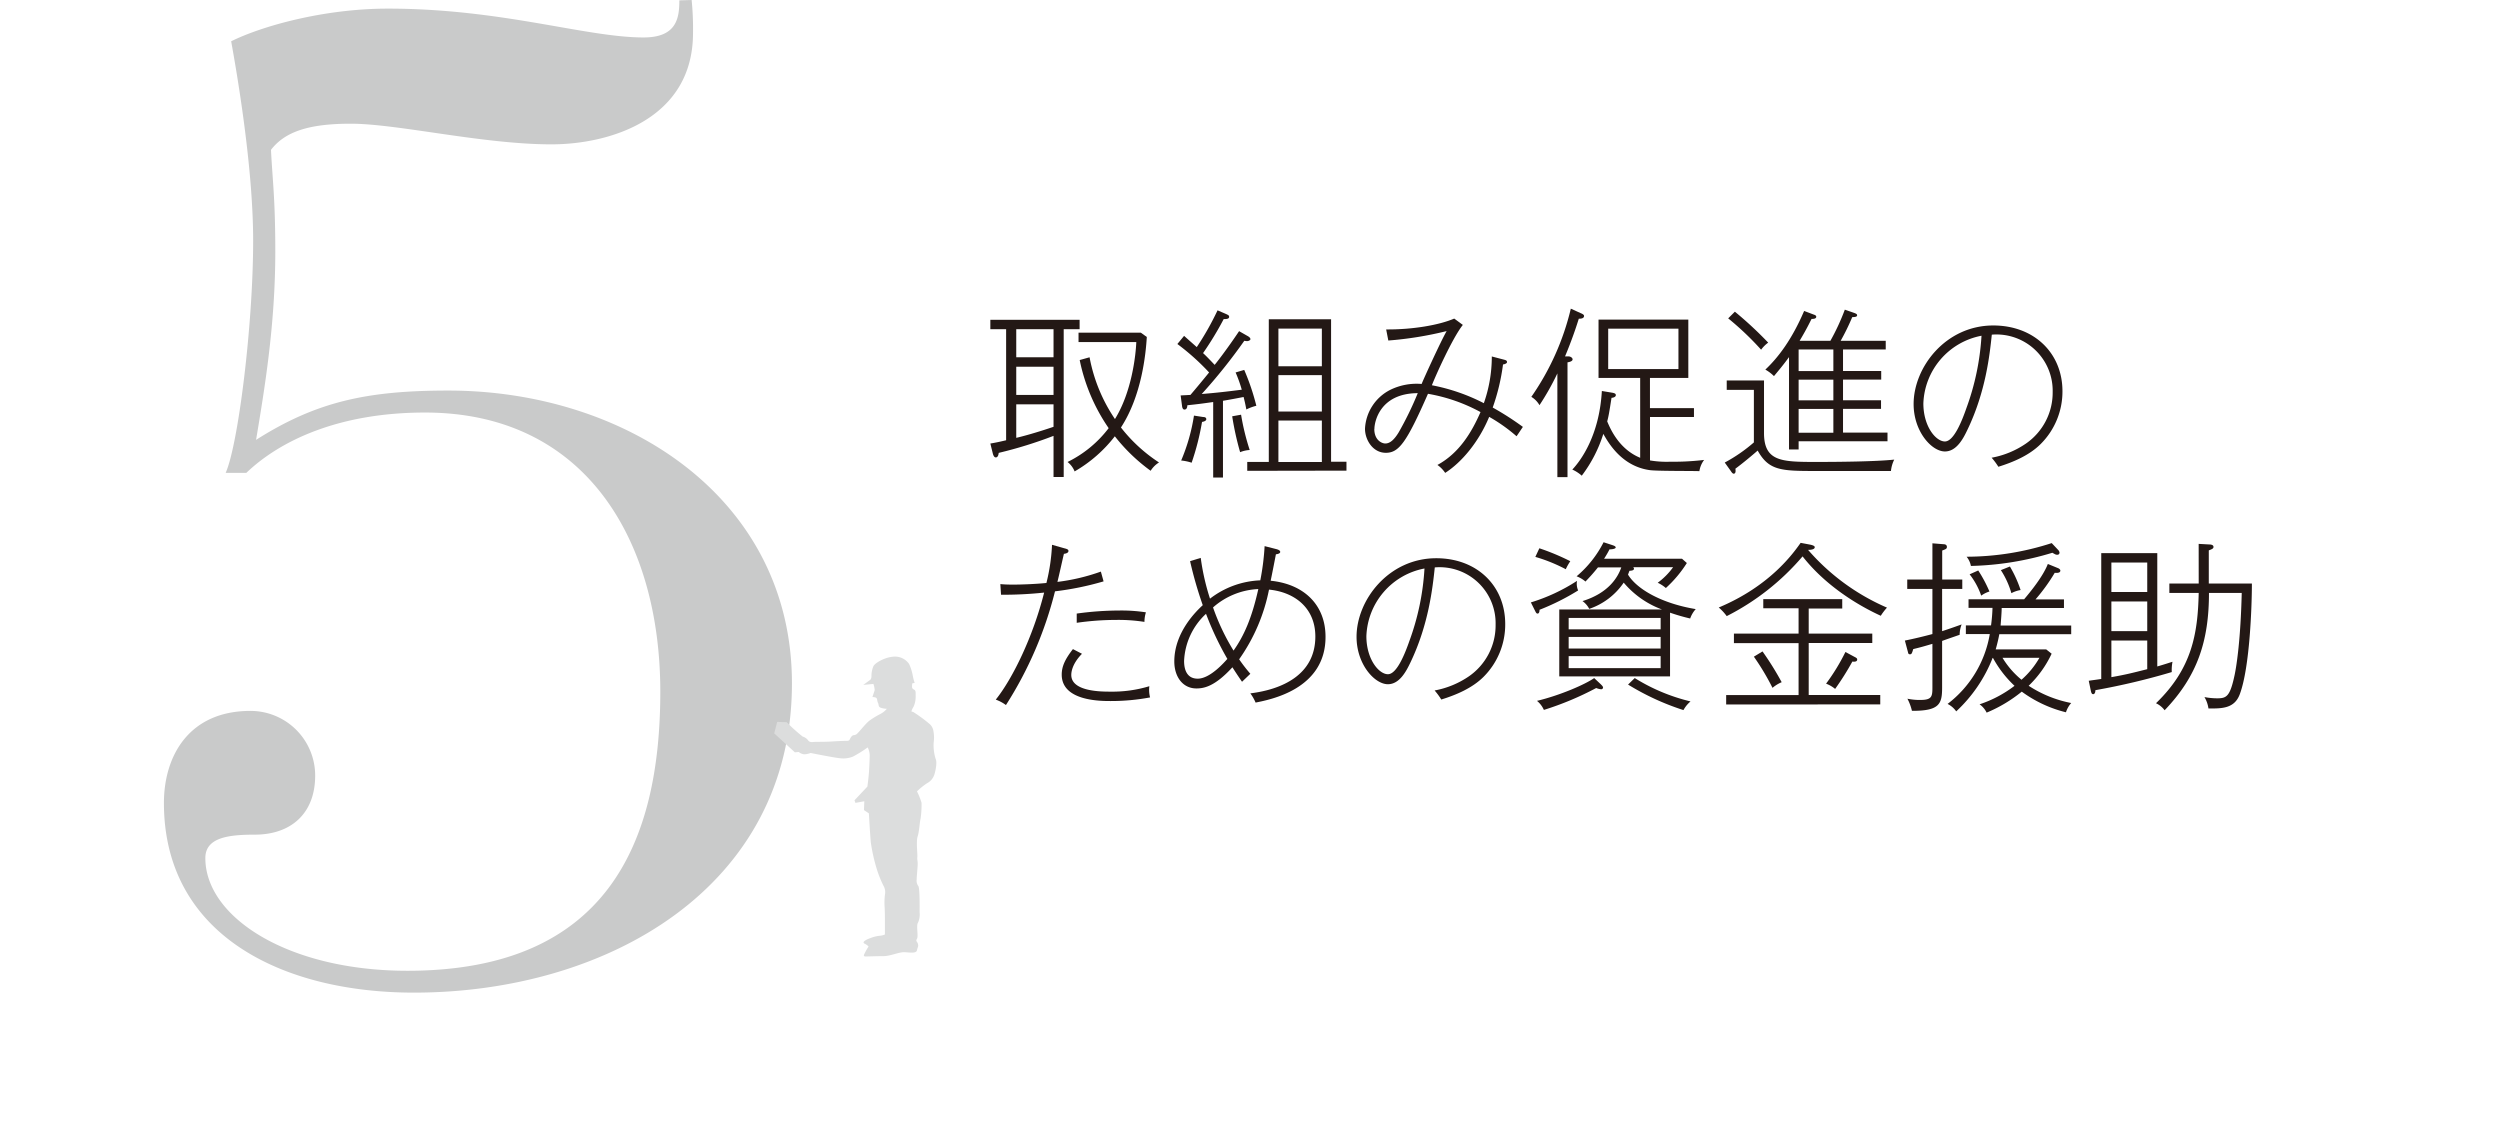
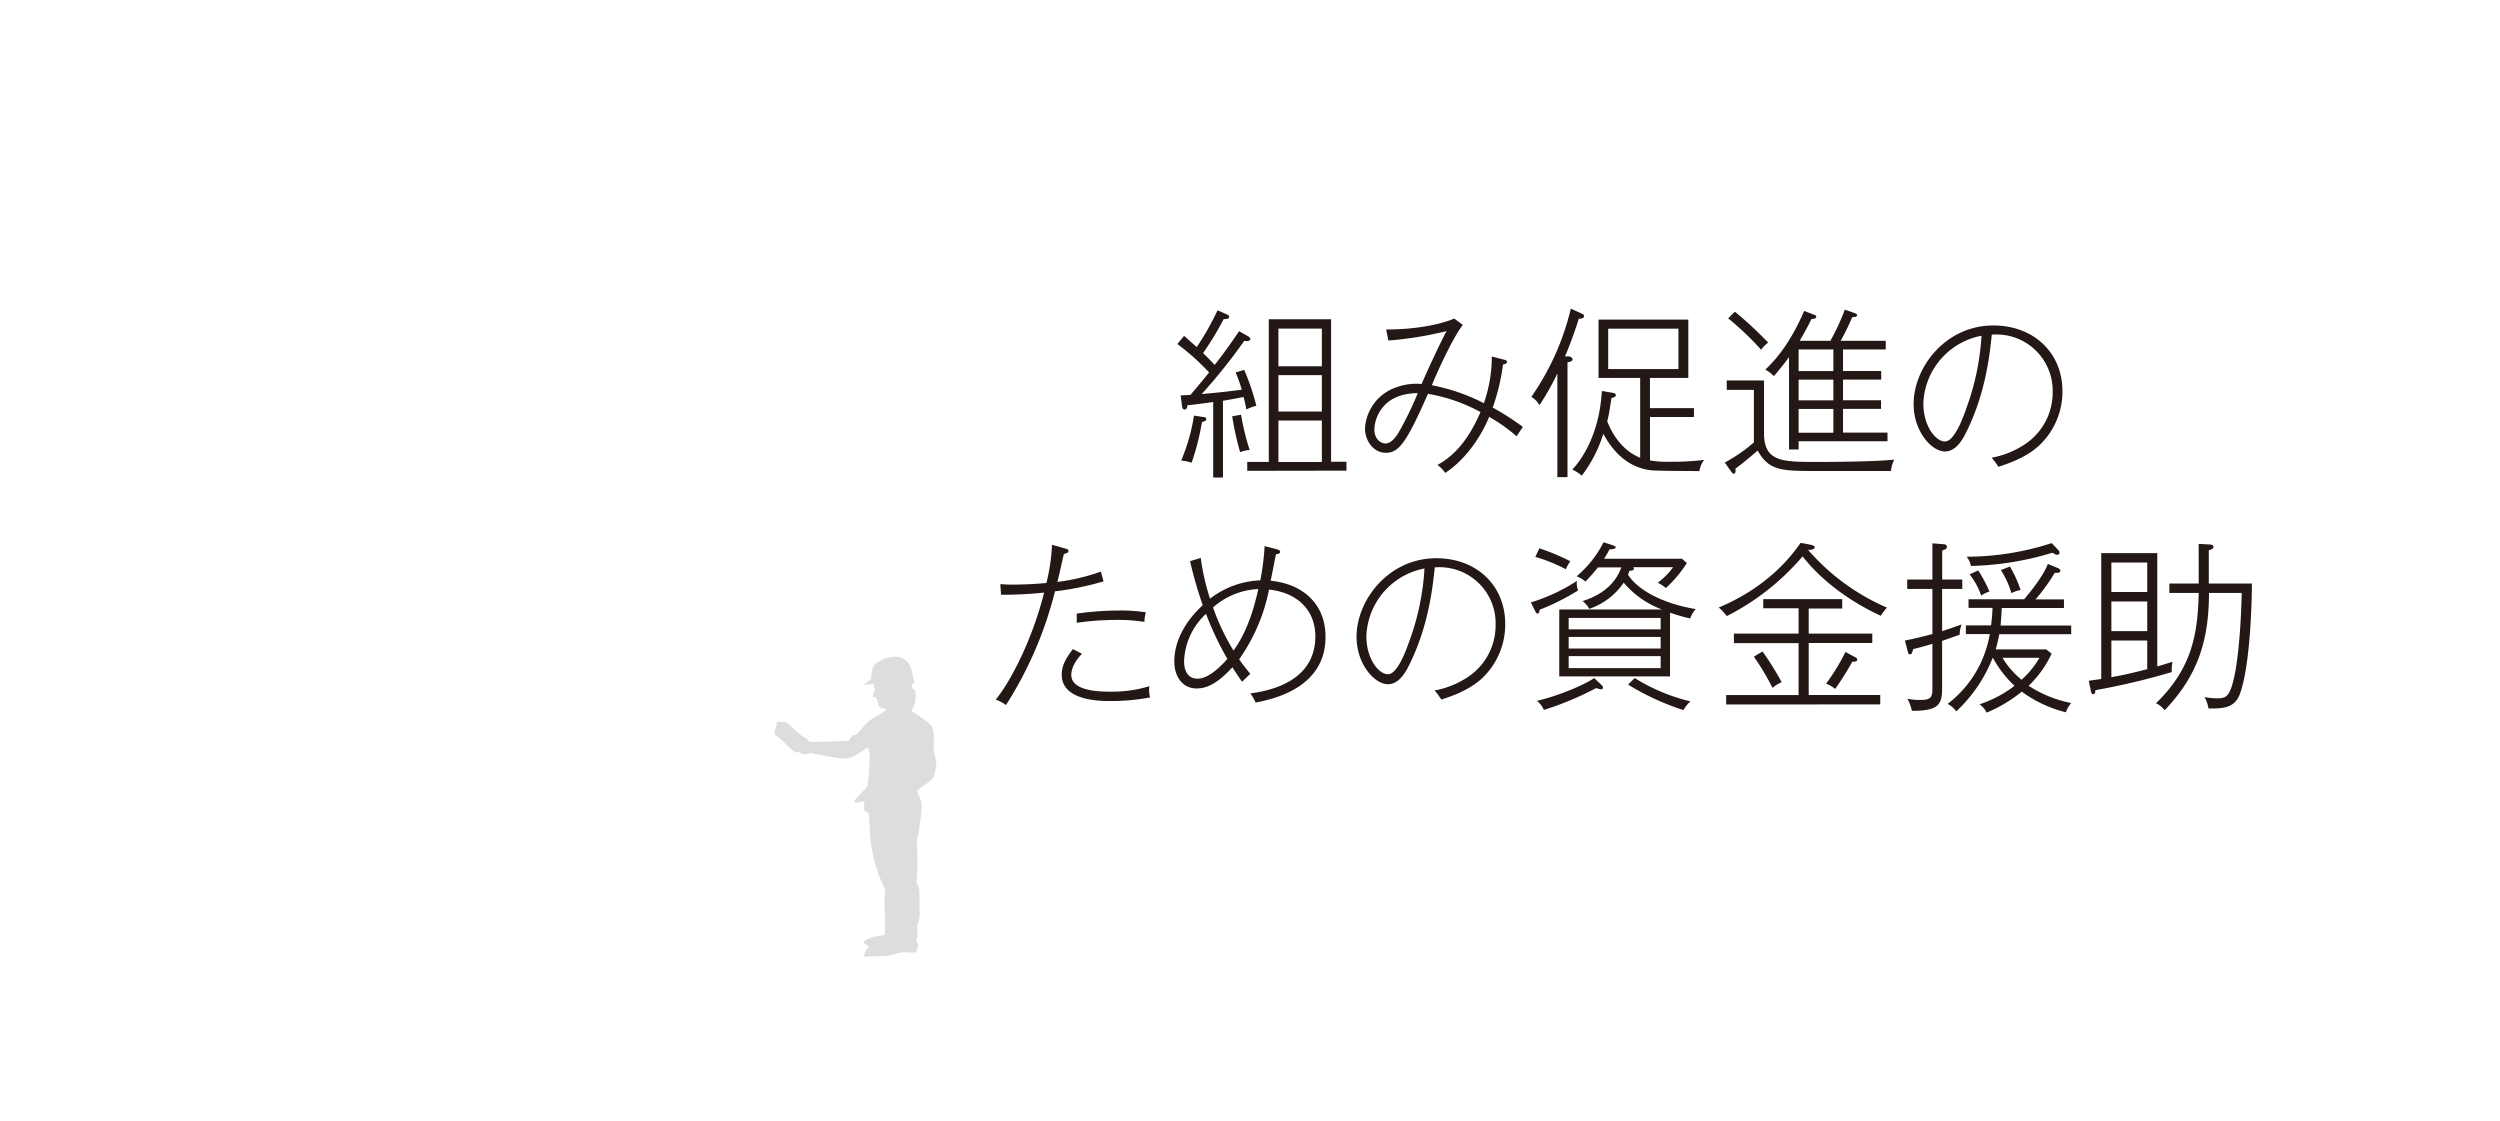
<svg xmlns="http://www.w3.org/2000/svg" id="レイヤー_1" data-name="レイヤー 1" width="580" height="260" viewBox="0 0 580 260">
  <defs>
    <style>.cls-1{fill:#231815;}.cls-2{fill:#c9caca;}.cls-3{fill:#dcdddd;}</style>
  </defs>
-   <path class="cls-1" d="M246.78,110.66h-2.36v-9.54a99.67,99.67,0,0,1-12.72,3.95c-.09.88-.42,1.05-.68,1.05-.42,0-.63-.63-.71-1l-.55-2.22c1.26-.21,2.23-.42,3.66-.76V76.38h-3.66V74.2h20.71v2.18h-3.69Zm-2.36-34.28h-8.65v6.51h8.65Zm0,8.7h-8.65v6.55h8.65Zm0,8.73h-8.65v7.77c1.43-.33,4.58-1.17,8.65-2.56Zm8.36-10.92a37.88,37.88,0,0,0,5.89,14.33c3.9-6.3,4.83-14.79,4.95-17.86h-13.4V77.18h14.45l1.39,1c-.25,4.12-1.22,13.66-6,21a36.31,36.31,0,0,0,8.83,8.11,6.06,6.06,0,0,0-1.94,1.93,41.44,41.44,0,0,1-8.31-8,32,32,0,0,1-9.33,8.15,5.22,5.22,0,0,0-1.64-2.19,26.73,26.73,0,0,0,9.54-7.85,42.84,42.84,0,0,1-6.72-15.8Z" />
  <path class="cls-1" d="M289.15,95c-.29-1.6-.5-2.31-.63-2.9-.84.17-3.49.67-4.79.88v17.81h-2.27V93.27c-2.94.42-4,.54-6,.75,0,.42-.12,1-.67,1-.38,0-.5-.46-.54-.71l-.34-2.57,2.27-.12c1.13-1.31,2.9-3.45,4.33-5.21a54.39,54.39,0,0,0-7.36-6.6l1.56-1.89c.84.76,1.8,1.6,2.94,2.61A66.06,66.06,0,0,0,282.47,72l1.77.76c.75.33.92.42.92.75s-.29.55-1.26.51a72.85,72.85,0,0,1-4.79,7.9c.55.5,1.3,1.26,2.69,2.73.13-.13,2.69-3.36,5.67-7.82l2,1.14c.38.21.63.46.63.71s-.42.46-.79.46a3.88,3.88,0,0,1-.63-.08,128,128,0,0,1-9.88,12.35c3.7-.3,6.05-.59,9.29-1a31.19,31.19,0,0,0-1.43-4l2-.59a52.92,52.92,0,0,1,2.81,8.32A10.77,10.77,0,0,0,289.15,95Zm-10.29,2.94a58.94,58.94,0,0,1-2.4,9.41,10.63,10.63,0,0,0-2.43-.51A43.46,43.46,0,0,0,277,96.42l2.14.33c.34,0,.72.09.72.51S279.15,97.85,278.86,97.89Zm8.86,7a67.26,67.26,0,0,1-1.85-8.36l2.06-.37a55.06,55.06,0,0,0,2,8.19A7,7,0,0,0,287.72,104.9Zm1.64,4.29v-2.06h5V74.07h14.45v33.06h3.57v2.06Zm17.31-33H296.59v8.74h10.08Zm0,10.8H296.59v8.44h10.08Zm0,10.54H296.59v9.62h10.08Z" />
  <path class="cls-1" d="M351.84,101.21a38.29,38.29,0,0,0-6.35-4.5c-2.43,5.88-6.43,10.59-10.21,13a6.86,6.86,0,0,0-1.8-1.84c5.12-2.78,8-7.69,10-12.27a39.41,39.41,0,0,0-12.19-4.24c-5,11.38-6.76,13.69-9.78,13.69s-4.83-3-4.83-5.59a10.68,10.68,0,0,1,5.83-9,13.83,13.83,0,0,1,7.31-1.38c.38-1,4.33-9.67,5.8-12.27A82.25,82.25,0,0,1,322.09,79l-.5-2.57c6.09.05,12.27-1,15.79-2.52l2,1.47c-2.4,3-6.39,11.93-7.18,14a44.32,44.32,0,0,1,12.05,4.16,32.53,32.53,0,0,0,1.85-10.84l2.9.76c.29.08.63.17.63.54s-.76.55-.93.55a48.64,48.64,0,0,1-2.39,10,67.13,67.13,0,0,1,7,4.49C352.89,99.65,352.26,100.62,351.84,101.21Zm-33-1.68c0,2.56,1.72,3.36,2.56,3.36,1.14,0,2.14-1,3.11-2.61a76.09,76.09,0,0,0,4.41-9.07C320.08,91.25,318.86,97.93,318.86,99.53Z" />
  <path class="cls-1" d="M366.28,73.94c-1.14,3.7-2.48,7.06-3.19,8.74l.75,0c.59,0,1,.38,1,.68,0,.5-.8.63-1.18.71v26.63h-2.35V86.63A60,60,0,0,1,357.16,94a5.39,5.39,0,0,0-1.89-1.93,60,60,0,0,0,9.16-20.46l2.31,1.05c.21.09.76.3.76.63C367.5,73.94,366.66,73.94,366.28,73.94Zm28,35.37c-1.81-.08-10,0-11.6-.25-6.38-.92-9.45-6.17-10.71-8.4a31.69,31.69,0,0,1-5,9.7,8.59,8.59,0,0,0-2.19-1.42c1.94-2.06,6.26-7.86,6.85-18.23l2.48.41c.38.09.76.17.76.55s-.47.59-1,.63c-.51,3.28-.67,4.24-1,5.46.88,2.14,2.94,6.51,7.65,8.45V87.68h-9.66V74.15h20.83V87.68h-8.9v7H393v2.06h-10.2v10.08a23.21,23.21,0,0,0,4.7.3,59.11,59.11,0,0,0,7.86-.42A5.65,5.65,0,0,0,394.26,109.31Zm-4.88-33.06h-16.3v9.37h16.3Z" />
  <path class="cls-1" d="M438.7,109.27H421.18c-8,0-10.83-.12-13.4-4.74-1.13,1-3.53,3-5.16,4.2,0,.21.21,1.17-.42,1.17-.21,0-.47-.33-.63-.59l-1.43-2a36.56,36.56,0,0,0,6.76-4.67V90.45h-6.3V88.27h8.65v12.18c0,6.68,4.16,6.72,12.27,6.72,4.7,0,13.69-.08,17.94-.54A7.69,7.69,0,0,0,438.7,109.27ZM408.58,81.13a68.3,68.3,0,0,0-7.64-7.27l1.55-1.55a87.92,87.92,0,0,1,7.73,7.18A7.44,7.44,0,0,0,408.58,81.13Zm8.7,21.25v1.89h-2.23V82.85c-1.3,1.81-2.69,3.44-3.49,4.41a9.11,9.11,0,0,0-2-1.51c3-2.82,6.17-7,9-13.61l2.22.84c.26.08.59.21.59.5,0,.51-.75.51-1.09.51-1.18,2.39-2,3.78-2.77,5.08h7.14A51.3,51.3,0,0,0,428,71.84l2.18.76c.46.17.67.29.67.55s-.25.42-1.13.42a52.62,52.62,0,0,1-2.69,5.5h10.46v2h-9.91v5h8.86v2h-8.86v4.79h8.82v2h-8.82v5.51H437.9v2Zm8.06-21.3h-8.06v5h8.06Zm0,7h-8.06v4.79h8.06Zm0,6.8h-8.06v5.51h8.06Z" />
  <path class="cls-1" d="M473.45,103c-2.61,2.61-6.31,4.2-9.83,5.29a15.92,15.92,0,0,0-1.56-2.1,20.59,20.59,0,0,0,7.94-3.27,14.37,14.37,0,0,0,6.22-12A13.05,13.05,0,0,0,462.1,77.64c-.5,4.75-1.42,13.28-5.67,22.1-.92,1.93-2.48,5-5.21,5-3.06,0-7.26-4.62-7.26-11,0-8.53,7.43-18.23,18.48-18.23,9.45,0,16.05,6.39,16.05,15.25A17.18,17.18,0,0,1,473.45,103ZM446.22,93.6c0,5.34,2.9,8.82,5,8.82s4-4.91,5-7.77a58.69,58.69,0,0,0,3.49-16.76A16.59,16.59,0,0,0,446.22,93.6Z" />
  <path class="cls-1" d="M244.76,137.19a88.88,88.88,0,0,1-11.38,26.38,9.48,9.48,0,0,0-2.36-1.26c3.91-4.88,8.66-14.62,11.22-24.83a89.76,89.76,0,0,1-10,.5l-.16-2.47c.84.08,1.72.12,3,.12,1.81,0,5.17-.12,7.69-.38a44.61,44.61,0,0,0,1.3-8.86l2.81.8c.68.17,1,.29,1,.63,0,.5-.71.63-1.05.67-.25,1-1.26,5.59-1.51,6.51a46.49,46.49,0,0,0,10.08-2.39l.63,2.27A68.87,68.87,0,0,1,244.76,137.19Zm12.9,25.45c-2.36,0-11.34,0-11.34-6.13,0-2,.88-3.7,2.6-5.92l2.1,1.09c-2.48,2.52-2.48,4.58-2.48,4.91,0,3.87,7,3.87,9,3.87a29.54,29.54,0,0,0,9.11-1.26,6.93,6.93,0,0,0,.17,2.6A48.56,48.56,0,0,1,257.66,162.64Zm7.85-18.36a38.68,38.68,0,0,0-6.51-.46,64.67,64.67,0,0,0-9.2.67v-2.14a72.39,72.39,0,0,1,9.79-.71,37.54,37.54,0,0,1,6.26.42A7.91,7.91,0,0,0,265.51,144.28Z" />
  <path class="cls-1" d="M291.3,163a10.56,10.56,0,0,0-1.22-2.14c7.19-.89,15.08-4.21,15.08-13.19,0-6.6-4.78-10.3-10.75-10.88a42.06,42.06,0,0,1-6.93,16.17,39.07,39.07,0,0,0,2.6,3.36l-1.93,1.85c-.63-.93-1-1.43-2.23-3.36-4.07,4.45-6.59,4.91-8.35,4.91-3.15,0-5.13-2.69-5.13-6.26,0-6.89,5.29-11.84,6.6-13.06a91.66,91.66,0,0,1-2.94-10.21l2.47-.76a53.81,53.81,0,0,0,2.15,9.46,20.37,20.37,0,0,1,11.67-4.25,57.43,57.43,0,0,0,1-7.94l2.82.72c.25.08.8.25.8.63s-.72.54-1,.54c-.17.89-1,5.17-1.22,6.14,7.86.8,12.73,5.71,12.73,13C307.56,159.91,294.7,162.31,291.3,163Zm-11.51-20.59a15.8,15.8,0,0,0-5.08,10.93c0,1.21.21,4.11,3.15,4.11s6.26-3.9,6.89-4.58A70.7,70.7,0,0,1,279.79,142.39Zm1.64-1.47a51.31,51.31,0,0,0,4.75,10c2.43-3.44,4.24-7.52,5.75-14.28A17,17,0,0,0,281.43,140.92Z" />
  <path class="cls-1" d="M344.21,157c-2.6,2.61-6.3,4.2-9.83,5.29a15.91,15.91,0,0,0-1.55-2.1,20.71,20.71,0,0,0,7.94-3.27,14.36,14.36,0,0,0,6.21-12,13,13,0,0,0-14.11-13.28c-.5,4.75-1.43,13.28-5.67,22.1-.93,1.93-2.48,5-5.21,5-3.07,0-7.27-4.62-7.27-11,0-8.53,7.44-18.23,18.49-18.23,9.45,0,16,6.39,16,15.25A17.14,17.14,0,0,1,344.21,157ZM317,147.6c0,5.34,2.9,8.82,5,8.82s4-4.91,5-7.77a58.53,58.53,0,0,0,3.48-16.76A16.58,16.58,0,0,0,317,147.6Z" />
  <path class="cls-1" d="M357.17,141.47c0,.17,0,.88-.46.88-.26,0-.38-.25-.55-.59l-1-2a42.31,42.31,0,0,0,10.71-5,3.82,3.82,0,0,0,.26,2.22A54.4,54.4,0,0,1,357.17,141.47Zm6.09-9.41a37.37,37.37,0,0,0-7.06-2.86l.93-2a53.32,53.32,0,0,1,7.18,3A12.77,12.77,0,0,0,363.26,132.06Zm8.19,27.85a3.84,3.84,0,0,1-1.13-.29,70.37,70.37,0,0,1-12.14,5.08,5.68,5.68,0,0,0-1.6-2.1c5.42-1.3,11.26-3.86,13.27-5.29l1.52,1.43c.29.29.54.54.54.79A.43.43,0,0,1,371.45,159.91Zm20.67-16.42a45.19,45.19,0,0,1-4.67-1.35v14.79h-25.7V141.39h23.81a21.18,21.18,0,0,1-8.86-6.22,15.82,15.82,0,0,1-8,6.09,5.09,5.09,0,0,0-1.56-1.81c6.14-1.89,8.24-5.62,9-7.81h-5.42c-1.34,1.68-2.18,2.52-2.89,3.28a7,7,0,0,0-2.06-1.22,25.16,25.16,0,0,0,6.26-7.9l1.93.63c.5.17.88.3.88.59s-.88.46-1.43.42a22,22,0,0,1-1.26,2.18h18.07l1.13,1a28,28,0,0,1-4.87,5.8,8.26,8.26,0,0,0-1.89-1.22,16.26,16.26,0,0,0,3.57-3.61h-9.24c.08.13.16.21.16.34,0,.46-.67.46-1.05.5-.12.34-.21.55-.33.88,2,3.32,7.73,6.68,15.71,8A6.45,6.45,0,0,0,392.12,143.49Zm-6.85-.13H363.93V146h21.34Zm0,4.41H363.93v2.69h21.34Zm0,4.45H363.93V155h21.34Zm5.29,12.52a58.74,58.74,0,0,1-12.85-5.92l1.55-1.51a43.77,43.77,0,0,0,12.94,5.42A7.22,7.22,0,0,0,390.56,164.74Z" />
  <path class="cls-1" d="M436.34,142.86c-5.79-2.65-13.06-7.27-18.14-13.78a56.77,56.77,0,0,1-17.6,13.86,11.55,11.55,0,0,0-1.85-2c11.93-5,17.3-12.6,19-15l2.22.42c.38.08,1.05.25,1.05.58,0,.63-1.22.63-1.55.63a51,51,0,0,0,18.31,13.4A13.1,13.1,0,0,0,436.34,142.86Zm-35.87,20.58v-2.18h16.8V149.2h-15V147h15v-5.89h-8.19V139H427.4v2.18h-7.78V147h14.75v2.18H419.62v12.06h16.6v2.18Zm10.75-3.86a57.12,57.12,0,0,0-4.32-7.23l2-1.22a68.9,68.9,0,0,1,4.45,7.14A8.25,8.25,0,0,0,411.22,159.58Zm18.53-6.1a63.77,63.77,0,0,1-4,6.35,7.35,7.35,0,0,0-2.1-1.22,47.07,47.07,0,0,0,4.49-7.35l2.1,1.13c.42.21.63.34.63.63S430.63,153.61,429.75,153.48Z" />
  <path class="cls-1" d="M450.57,136.64v9.79c2.1-.68,3.44-1.18,4.53-1.56a6.75,6.75,0,0,0-.46,2.4c-1.43.5-3.4,1.17-4.07,1.43v10.79c0,3.78-.55,5.46-7,5.42a11.75,11.75,0,0,0-1.05-2.81,13.82,13.82,0,0,0,2.94.29c2.65,0,2.86-.71,2.86-2.81V149.37c-2.27.67-2.56.75-4.45,1.22-.3,1-.38,1.21-.76,1.21s-.42-.29-.46-.5l-.72-2.69c2.11-.42,4.5-1,6.39-1.51V136.64h-5.84v-2.18h5.84v-8.41l2.6.21c.34,0,.76.13.76.63s-.42.55-1.09.84v6.73h4.66v2.18Zm28.73,28.61a29,29,0,0,1-10.25-4.79,32.93,32.93,0,0,1-8.15,4.87,5.06,5.06,0,0,0-1.64-1.93,27.6,27.6,0,0,0,8.11-4.29,25.63,25.63,0,0,1-5-6.47h-.08a33.68,33.68,0,0,1-8.45,12.4,5.39,5.39,0,0,0-2-1.73,25.74,25.74,0,0,0,9.79-16.21h-5.55v-2h5.84a37.58,37.58,0,0,0,.34-4.07H456.7v-2h12.9c1.38-1.64,4.37-5.25,5.5-8.19l2.44,1c.17.08.46.29.46.54,0,.59-.84.55-1.3.51a42.49,42.49,0,0,1-4.46,6.17h6.6v2H464.39c0,1.05-.17,3-.25,4.07h16.38v2H463.84c-.12.67-.42,2.1-.84,3.53h11.72l1.26,1a25.11,25.11,0,0,1-5.33,7.44,27.59,27.59,0,0,0,9.87,4A6,6,0,0,0,479.3,165.25Zm-2.06-36.55c-.29,0-.42-.08-1.09-.46a70.1,70.1,0,0,1-18.9,3.06,4.74,4.74,0,0,0-1-2.14A64.34,64.34,0,0,0,476,126l1.47,1.56a1.11,1.11,0,0,1,.34.67A.49.49,0,0,1,477.24,128.7Zm-17.6,9.49a17.12,17.12,0,0,0-2.69-4.95l2-.89a31.19,31.19,0,0,1,2.6,4.88A6.46,6.46,0,0,0,459.64,138.19Zm7-.58a19.74,19.74,0,0,0-2.44-5.34l2.1-.84a27.82,27.82,0,0,1,2.48,5.46A6.77,6.77,0,0,0,466.66,137.61Zm-2.06,15a19.85,19.85,0,0,0,4.41,5.09,20,20,0,0,0,4.16-5.09Z" />
  <path class="cls-1" d="M484.59,157.94c1.05-.17,1.56-.21,2.9-.42v-29.2h13v26.3c1.89-.55,2.82-.88,3.53-1.09a10.15,10.15,0,0,0-.17,2.39,159.43,159.43,0,0,1-17.72,4.2c0,.84-.38.93-.51.93-.38,0-.46-.42-.59-1Zm13.57-20.59v-6.84h-8.32v6.84Zm0,9.08v-6.89h-8.32v6.89Zm-8.32,10.67c3.36-.59,4.66-.93,8.32-1.85v-6.64h-8.32Zm20.25-30.92,2.35.13c.76,0,1.09.21,1.09.58s-.33.51-1.09.8v7.69h10c0,5-.46,19.45-2.82,25.71-1.22,3.23-4,3.32-7.26,3.27a7,7,0,0,0-.93-2.64,15.69,15.69,0,0,0,2.94.29c2.19,0,3-.38,4.08-5.5.46-2.23,1.38-8.28,1.63-18.95h-7.6c0,11.18-2.69,19.29-10.29,27.22a5.22,5.22,0,0,0-2-1.63c8.36-8.07,9.7-16.13,9.91-25.59h-6.81v-2.18h6.81Z" />
-   <path class="cls-2" d="M160.46,0a66.56,66.56,0,0,1,.32,7.66c0,20.09-19.46,25.83-32.85,25.83-15.94,0-35.72-4.79-46.56-4.79-9.88,0-15.31,1.92-18.5,6.06.32,6.7,1,11.16,1,23.6,0,17.22-2.55,32.21-4.46,43.69C73.4,93.16,85.2,90.61,104,90.61c41.14,0,79.73,24.87,79.73,67.93,0,47.51-43.05,71.75-87.7,71.75-30.61,0-58-13.39-58-44,0-10.84,5.74-21.36,20.09-21.36a15,15,0,0,1,15,15c0,8.93-5.74,13.71-14,13.71-6.06,0-11.48.64-11.48,5.43,0,13.71,19.13,26.15,46.88,26.15,46.24,0,58.67-29.66,58.67-64.74S135.9,95.71,98.59,95.71c-19.77,0-33.48,6.38-41.45,14H52.35c2.87-6.37,6.38-34.12,6.38-53.89,0-17.22-3.83-39.22-5.1-46.24C60.64,6.1,75,2,90,2c26.47,0,45.92,6.69,59.32,6.69,7.65,0,8.29-4.46,8.29-8.61Z" />
  <path class="cls-3" d="M201.24,182.48l-3,3.19.22.6,2.06-.38-.08,2.05,1.14.76s.3,5.24.45,6.76a41.59,41.59,0,0,0,1.45,6.38,27.66,27.66,0,0,0,1.44,3.57,3,3,0,0,1,.38,2.2,16,16,0,0,0-.08,2.66c.08,1,.08,2.81.08,3.72v2.81a3.71,3.71,0,0,1-1.22.3,7.86,7.86,0,0,0-2.12.53c-.91.31-2.13.92-1.37,1.3s.91.68.91.68a13,13,0,0,0-.76,1.29c-.15.38-.68,1,.08,1s2.58-.08,4.18-.08,3.64-1,4.93-.91,2.66.31,2.81-.45.38-.84.23-1.45-.61-.61-.23-1.21-.23-3.12.23-3.72a4.63,4.63,0,0,0,.38-2.43c0-.53.08-5.62-.3-6.08a2.08,2.08,0,0,1-.38-1.52c0-.61.15-2,.22-3.19s-.15-1.36-.07-2-.31-3.65.07-4.79.46-3.26.69-4.17a23,23,0,0,0,.22-3.65,16.08,16.08,0,0,0-1.06-2.65,15.21,15.21,0,0,1,2.35-1.9,3.43,3.43,0,0,0,1.68-2c.3-.91.68-2.88.3-3.64a10.59,10.59,0,0,1-.46-3.8,8.12,8.12,0,0,0-.07-2.73,2.68,2.68,0,0,0-1-1.67,33.63,33.63,0,0,0-3.64-2.66l-.46-.15a4.76,4.76,0,0,1,.53-1.14,5.66,5.66,0,0,0,.46-2.51c0-.68.07-1.14-.31-1.37s-.53-.3-.53-.75a3.24,3.24,0,0,1,.08-.76l.53-.08a12.24,12.24,0,0,1-.46-1.82,11.07,11.07,0,0,0-.83-2.58,4,4,0,0,0-3.87-1.67c-2,.22-4.11,1.51-4.41,2.2a5.7,5.7,0,0,0-.45,2.28,1.4,1.4,0,0,1-.23.83l-1.67,1.22,2.35-.23a5.72,5.72,0,0,1,.3,1.44c-.07.23-.53,1.6-.53,1.6s.69,0,.92.22.15.69.38,1.14,0,.91.68,1.14a4.84,4.84,0,0,0,1.37.23,5,5,0,0,1-1.52,1.21,18.8,18.8,0,0,0-2.28,1.37c-1,.61-2.74,3-3.27,3.34s-.76,0-1.21.61-.23.91-1.07.91-2.5.08-3.49.15-2.73.08-3.57.08-1.36.23-1.82-.3a2.38,2.38,0,0,0-1.29-.92,40.22,40.22,0,0,1-3.72-3.34l-2.2-.07-.69,2.66,4.79,4.4.91-.08a2.22,2.22,0,0,0,1.29.54,4.51,4.51,0,0,0,1.44-.31s5.7,1.14,6.84,1.22a6,6,0,0,0,3-.38,29.5,29.5,0,0,0,3.42-2.13,4.58,4.58,0,0,1,.46,1.75c0,.83-.08,2.58-.16,3.87s-.37,3.42-.37,3.42" />
</svg>